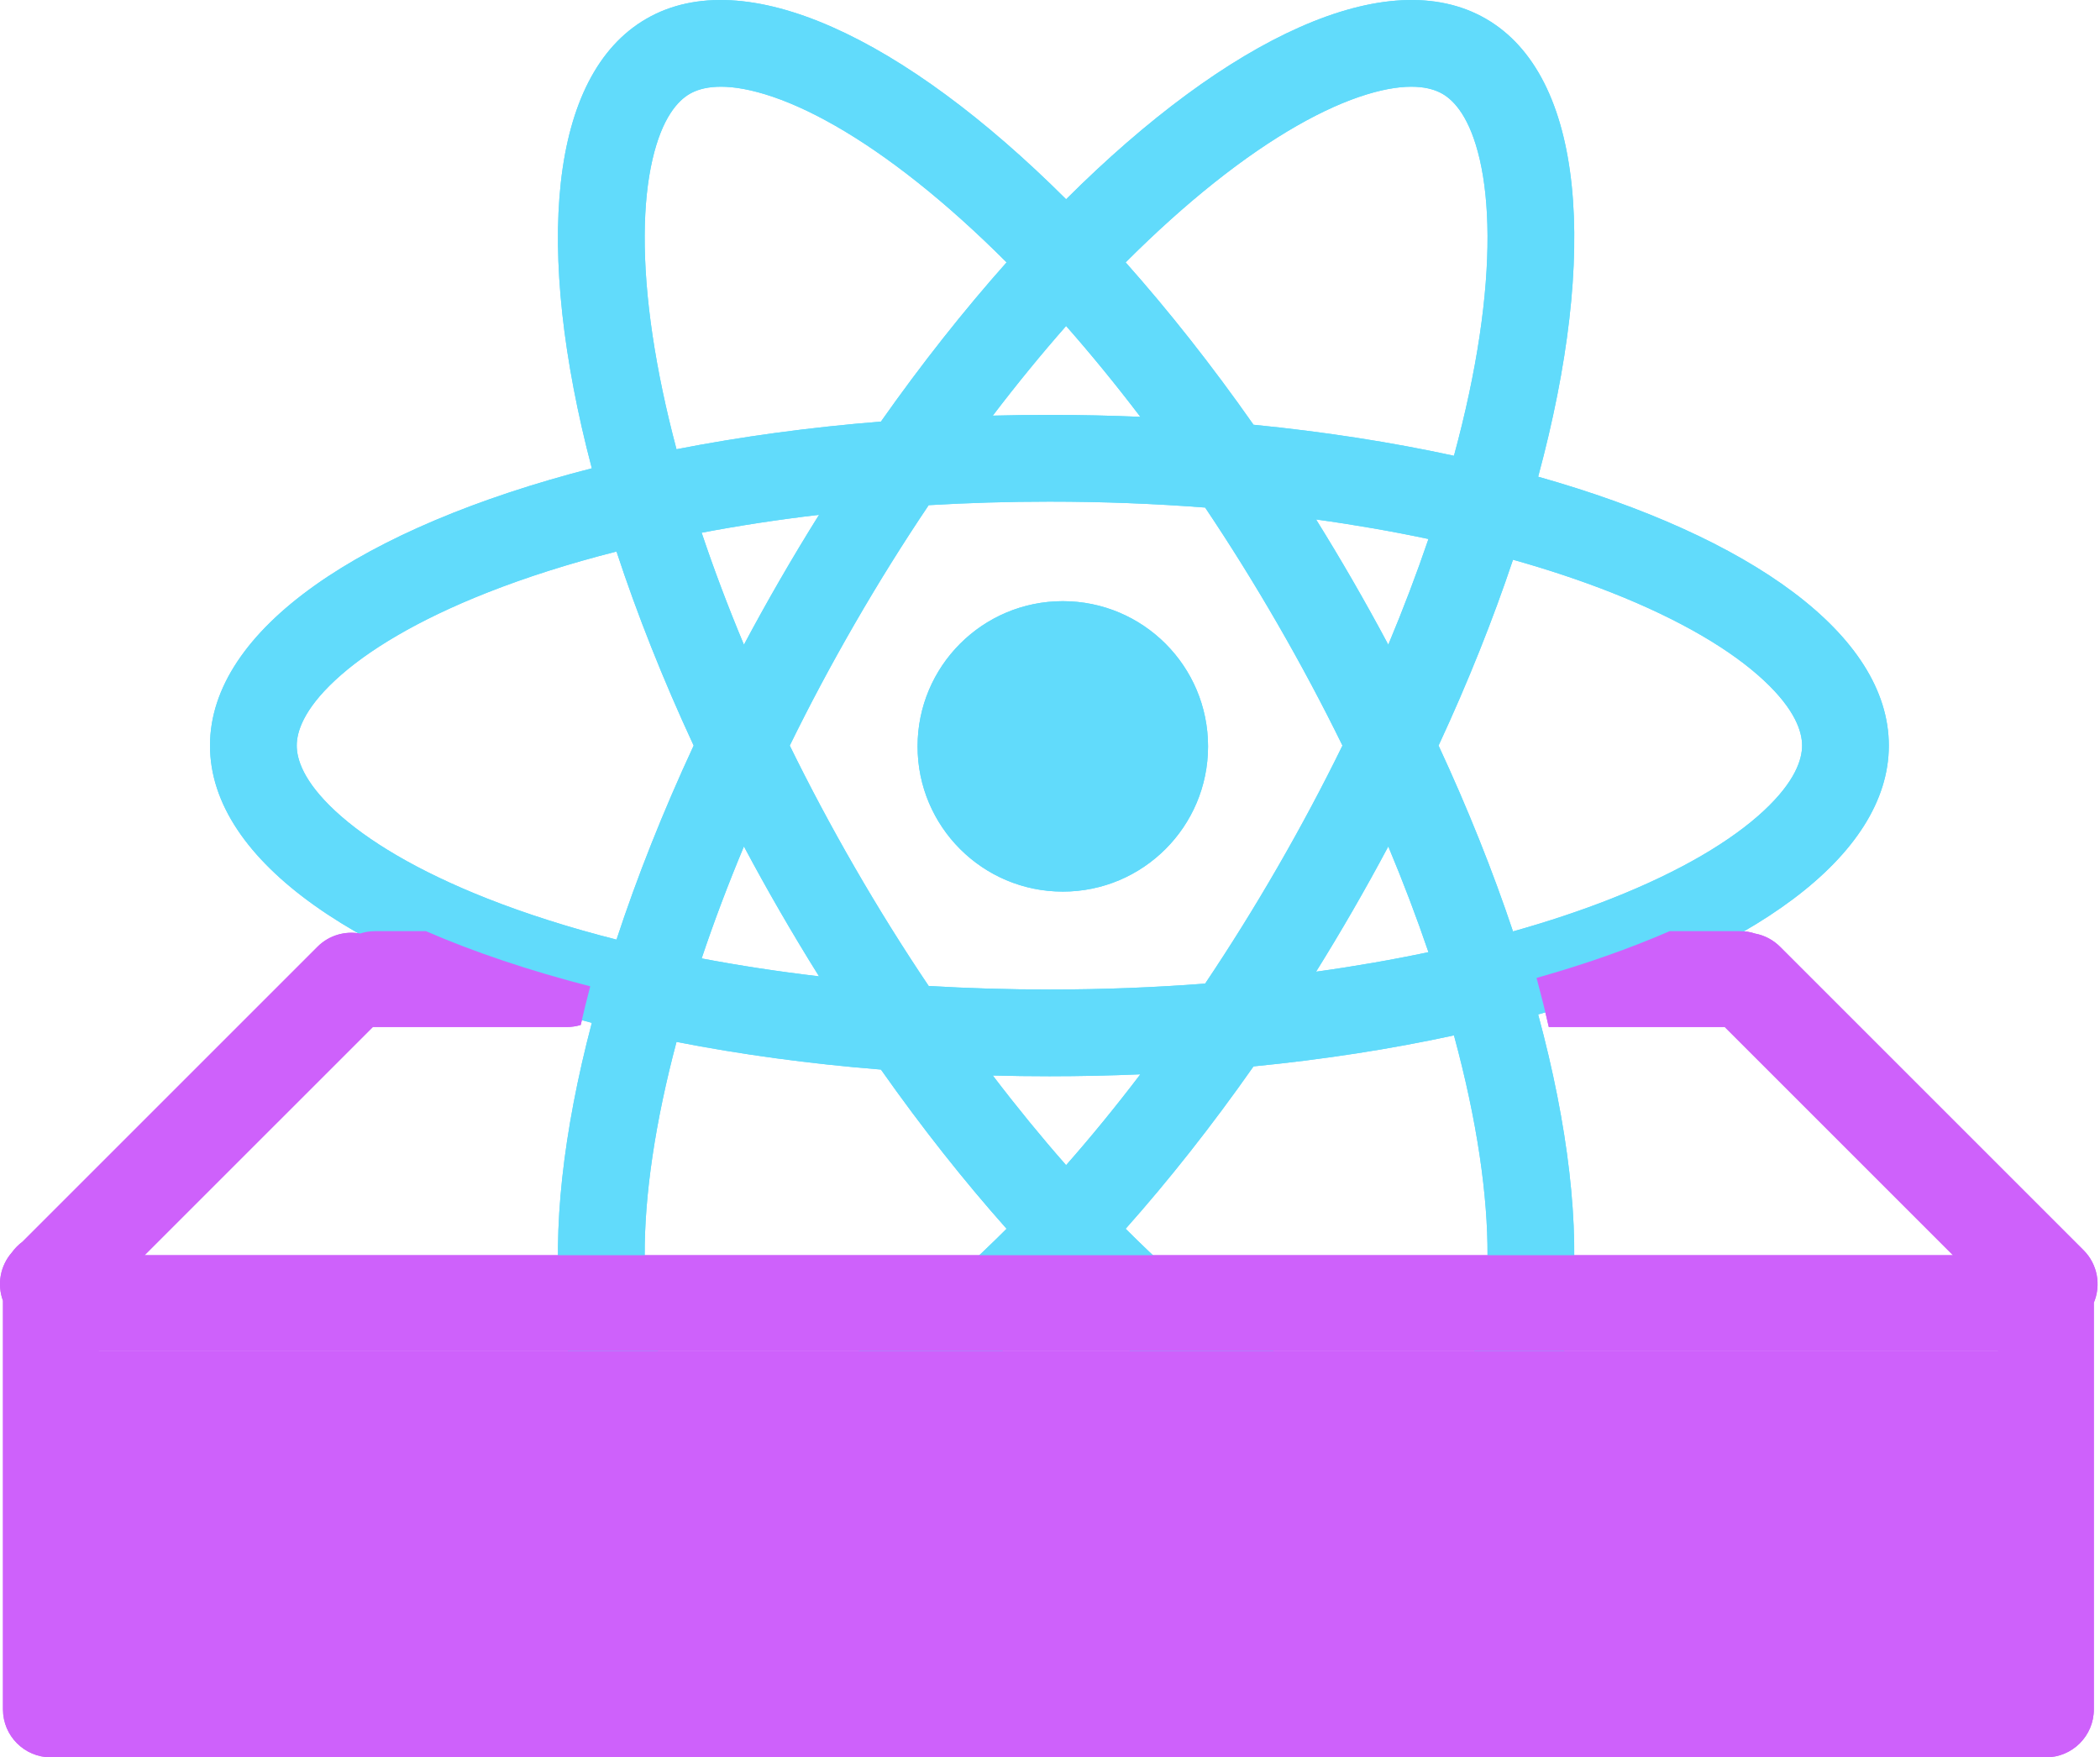
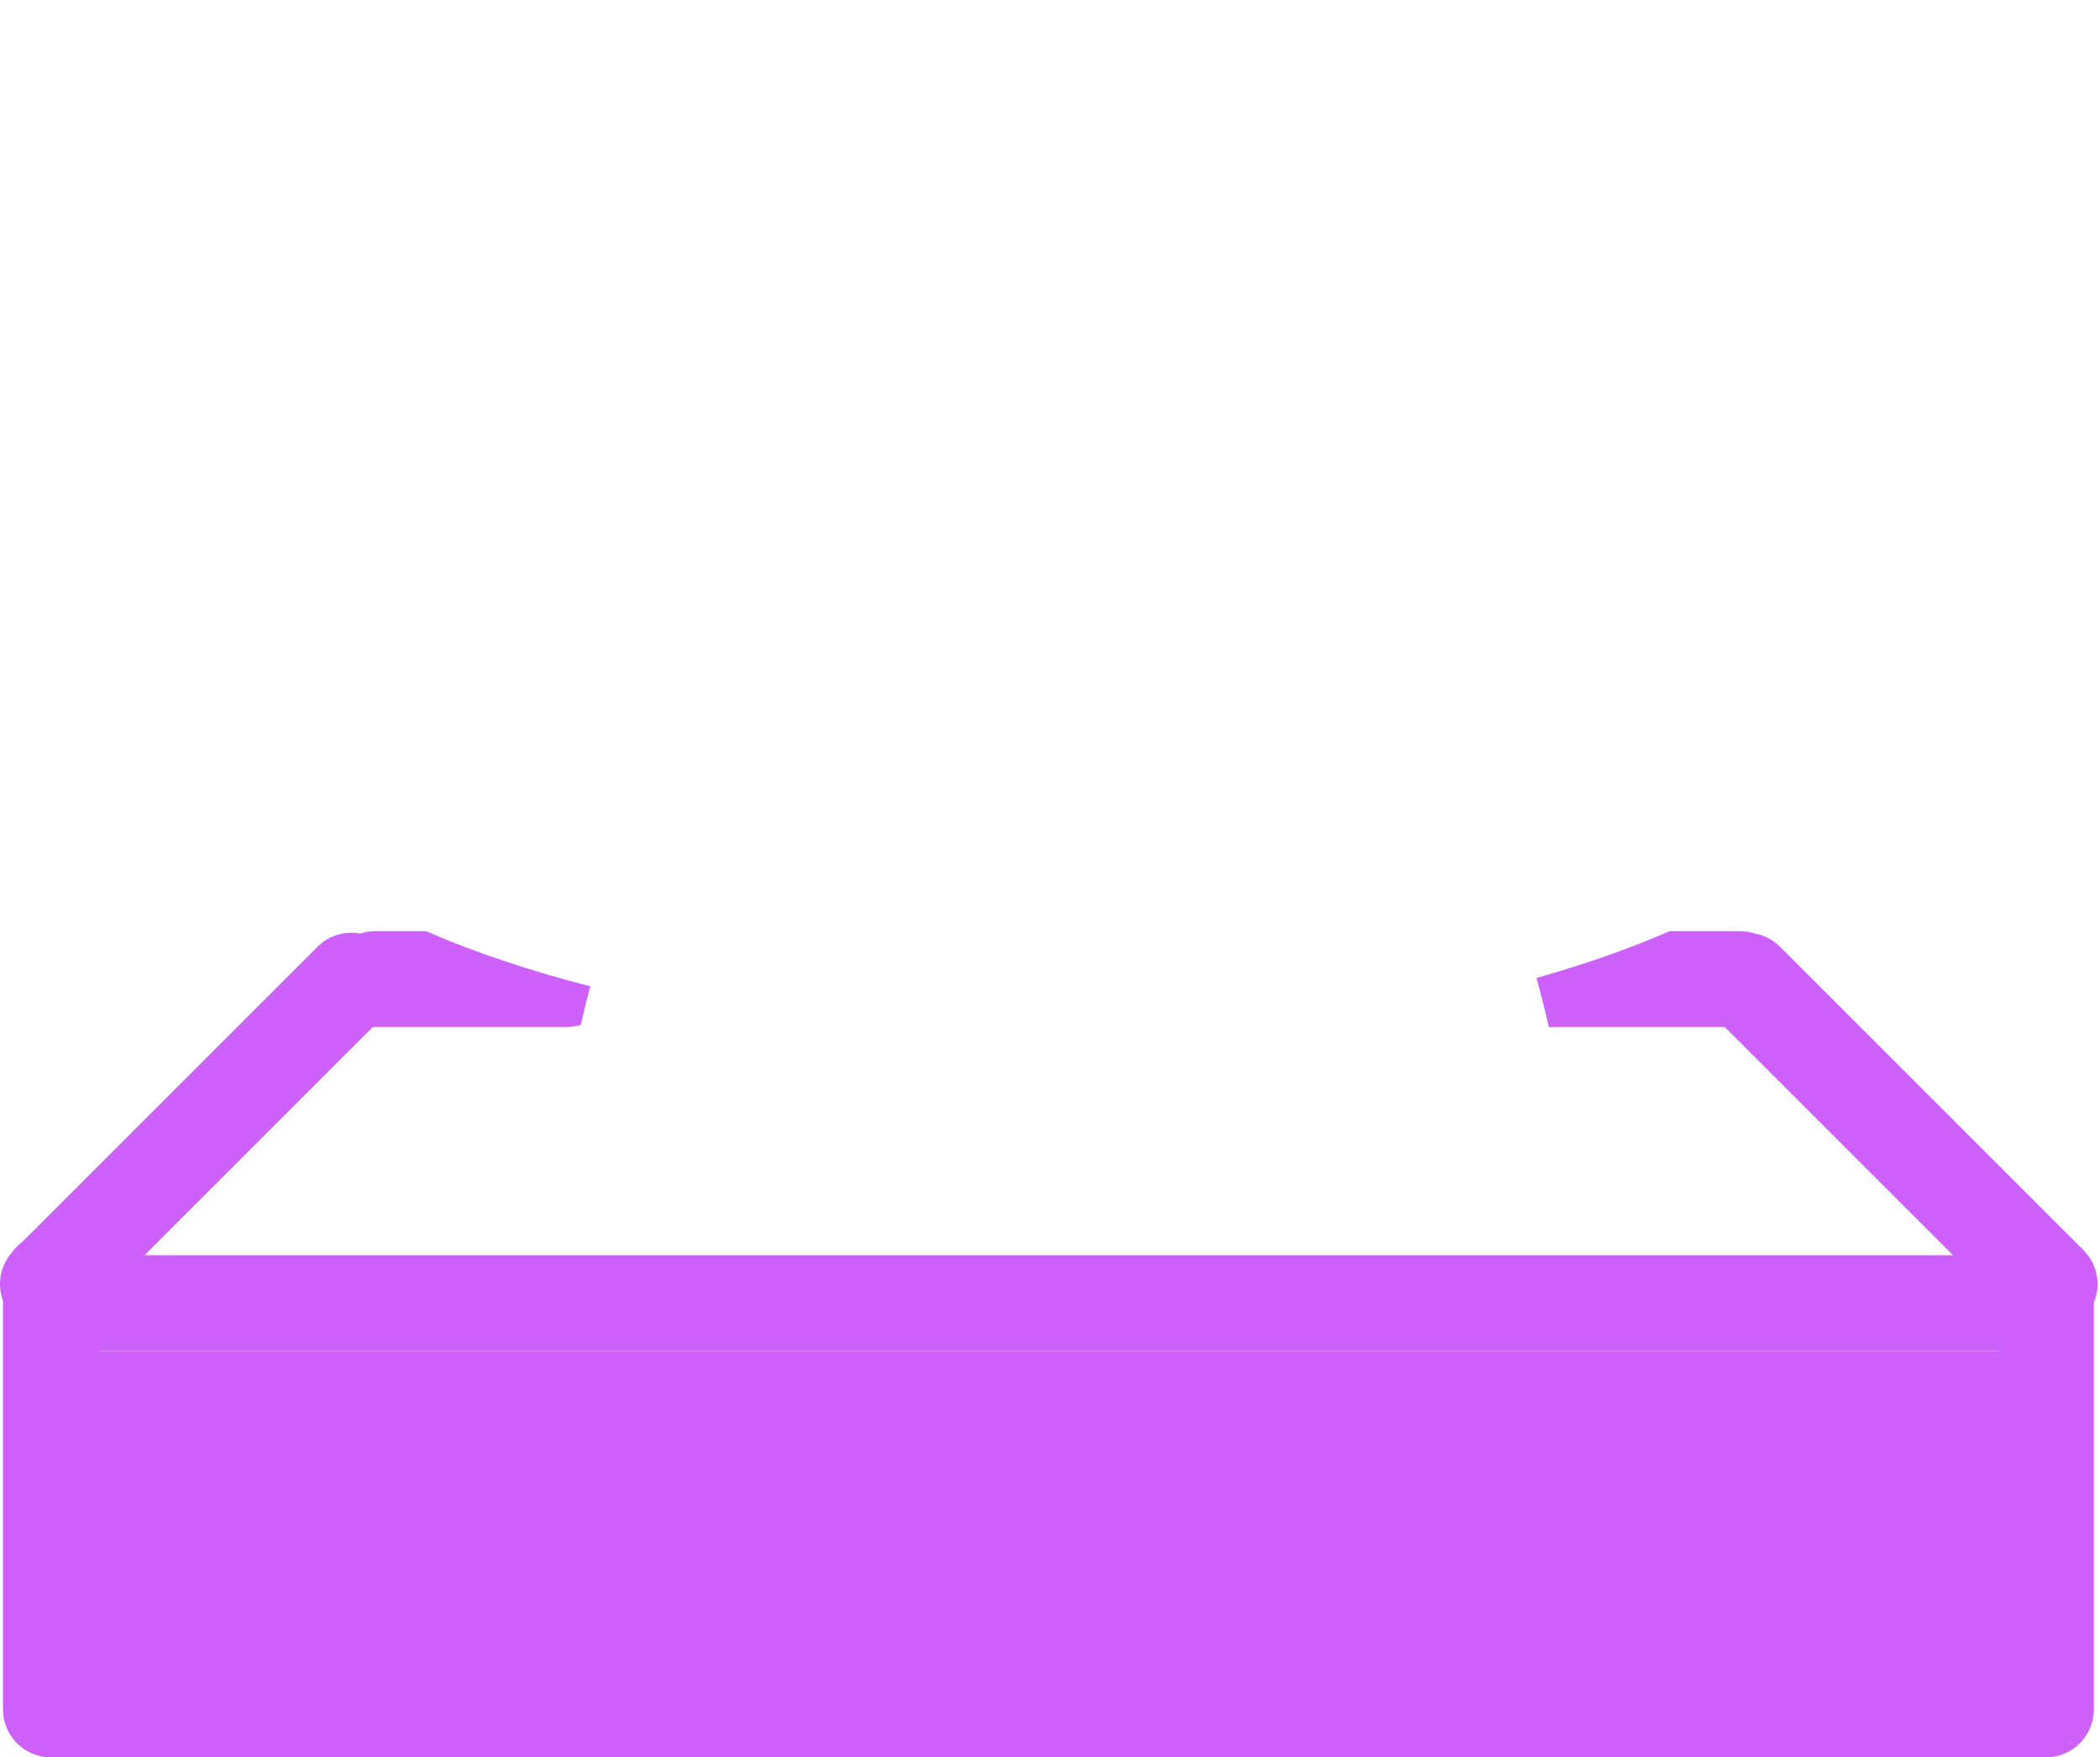
<svg xmlns="http://www.w3.org/2000/svg" width="460" height="385" viewBox="0 0 460 385" fill="none">
-   <path fill-rule="evenodd" clip-rule="evenodd" d="M201.056 286.682C207.394 281.641 213.907 275.791 220.489 269.2C211.175 258.729 201.925 247.043 192.969 234.325C177.216 233.061 162.195 231.003 148.187 228.261C145.864 237.003 144.116 245.333 142.95 253.135C140.516 269.432 140.776 282.422 142.913 291.704C145.042 300.948 148.508 304.633 151.093 306.126C153.678 307.618 158.603 308.777 167.673 305.999C176.779 303.209 188.16 296.939 201.056 286.682ZM153.696 209.974C161.89 211.529 170.482 212.847 179.409 213.898C176.486 209.226 173.611 204.445 170.792 199.563C168.071 194.851 165.459 190.139 162.956 185.439C159.45 193.816 156.362 202.018 153.696 209.974ZM217.466 235.622C222.785 242.602 228.158 249.162 233.529 255.265C238.967 249.087 244.406 242.44 249.789 235.365C243.247 235.642 236.602 235.785 229.873 235.785C225.703 235.785 221.566 235.73 217.466 235.622ZM263.984 215.487C252.996 216.335 241.592 216.785 229.873 216.785C220.855 216.785 212.024 216.519 203.426 216.009C197.893 207.787 192.477 199.123 187.247 190.063C182.067 181.092 177.315 172.159 172.995 163.342C177.315 154.524 182.067 145.591 187.247 136.62C192.477 127.56 197.893 118.897 203.426 110.674C212.024 110.165 220.855 109.899 229.873 109.899C241.592 109.899 252.996 110.348 263.984 111.197C269.395 119.264 274.692 127.752 279.812 136.62C284.992 145.591 289.744 154.524 294.064 163.342C289.744 172.159 284.992 181.092 279.812 190.063C274.692 198.932 269.395 207.42 263.984 215.487ZM274.579 233.628C265.472 246.616 256.054 258.538 246.57 269.2C253.152 275.791 259.665 281.641 266.003 286.682C278.899 296.939 290.279 303.209 299.386 305.999C308.456 308.777 313.381 307.618 315.966 306.126C318.551 304.633 322.017 300.948 324.146 291.704C326.283 282.422 326.543 269.432 324.109 253.135C322.88 244.908 321.003 236.096 318.488 226.832C304.819 229.8 290.089 232.102 274.579 233.628ZM312.899 208.599C305.075 210.256 296.851 211.693 288.284 212.88C290.989 208.532 293.653 204.091 296.267 199.563C298.988 194.851 301.6 190.139 304.103 185.439C307.407 193.334 310.34 201.074 312.899 208.599ZM336.93 222.246C350.139 271.156 347.135 310.07 325.466 322.58C303.936 335.011 269.045 318.451 233.529 283.029C198.014 318.451 163.123 335.011 141.593 322.58C120.196 310.227 116.998 272.13 129.639 224.085C79.287 211.161 46 188.783 46 163.342C46 137.9 79.287 115.522 129.639 102.599C116.998 54.554 120.196 16.457 141.593 4.103C163.123 -8.327 198.014 8.232 233.529 43.654C269.045 8.232 303.936 -8.327 325.466 4.103C347.135 16.614 350.139 55.527 336.93 104.437C383.443 117.583 413.745 139.068 413.745 163.342C413.745 187.615 383.443 209.101 336.93 222.246ZM331.419 122.624C339.141 124.795 346.335 127.198 352.926 129.794C368.256 135.835 379.376 142.555 386.345 149.047C393.287 155.512 394.745 160.357 394.745 163.342C394.745 166.326 393.287 171.171 386.345 177.637C379.376 184.128 368.256 190.849 352.926 196.889C346.335 199.486 339.141 201.888 331.419 204.059C327.022 190.923 321.573 177.258 315.114 163.342C321.573 149.426 327.022 135.76 331.419 122.624ZM318.487 99.852C321.003 90.588 322.88 81.775 324.109 73.548C326.543 57.252 326.283 44.261 324.146 34.98C322.017 25.736 318.551 22.05 315.966 20.558C313.381 19.066 308.456 17.906 299.386 20.685C290.279 23.474 278.899 29.744 266.003 40.001C259.665 45.042 253.152 50.893 246.57 57.483C256.054 68.146 265.472 80.067 274.579 93.055C290.089 94.582 304.819 96.884 318.487 99.852ZM288.284 113.803C296.851 114.99 305.075 116.427 312.899 118.085C310.34 125.609 307.407 133.349 304.103 141.244C301.6 136.544 298.988 131.833 296.267 127.12C293.653 122.592 290.989 118.151 288.284 113.803ZM249.789 91.319C244.406 84.243 238.967 77.597 233.529 71.418C228.158 77.522 222.785 84.082 217.466 91.061C221.566 90.954 225.703 90.899 229.873 90.899C236.602 90.899 243.247 91.041 249.789 91.319ZM148.187 98.422C145.864 89.68 144.116 81.351 142.95 73.548C140.516 57.252 140.776 44.261 142.913 34.98C145.042 25.736 148.508 22.05 151.093 20.558C153.678 19.066 158.603 17.906 167.673 20.685C176.779 23.474 188.16 29.744 201.056 40.001C207.394 45.042 213.907 50.893 220.489 57.483C211.175 67.955 201.925 79.641 192.969 92.358C177.216 93.623 162.195 95.681 148.187 98.422ZM135.044 120.828C139.541 134.513 145.191 148.79 151.945 163.342C145.191 177.893 139.541 192.171 135.044 205.855C124.747 203.239 115.286 200.225 106.82 196.889C91.489 190.849 80.369 184.128 73.4 177.637C66.459 171.171 65 166.326 65 163.342C65 160.357 66.459 155.512 73.4 149.047C80.369 142.555 91.489 135.835 106.82 129.794C115.286 126.459 124.747 123.444 135.044 120.828ZM153.696 116.71C161.89 115.154 170.482 113.836 179.409 112.786C176.486 117.458 173.611 122.239 170.792 127.12C168.071 131.833 165.459 136.544 162.956 141.244C159.45 132.868 156.362 124.665 153.696 116.71ZM232.806 195.333C250.376 195.333 264.62 181.089 264.62 163.519C264.62 145.949 250.376 131.705 232.806 131.705C215.235 131.705 200.992 145.949 200.992 163.519C200.992 181.089 215.235 195.333 232.806 195.333Z" fill="#61DBFB" />
-   <path fill-rule="evenodd" clip-rule="evenodd" d="M31.666 275L81.677 224.99C81.834 224.996 81.992 225 82.151 225H124.151C125.212 225 126.237 224.842 127.203 224.55C127.842 221.765 128.538 218.943 129.29 216.085C116.006 212.676 103.911 208.608 93.3 204H82.151C81.006 204 79.903 204.183 78.871 204.522C75.591 203.921 72.08 204.888 69.543 207.425L4.921 272.047C4.038 272.699 3.26 273.487 2.618 274.379C0.003 277.345 -0.653 281.434 0.651 284.964L0.651 374.5C0.651 380.299 5.352 385 11.151 385H448.151C453.95 385 458.651 380.299 458.651 374.5V285.386C460.253 281.57 459.5 277 456.393 273.893L389.925 207.425C388.376 205.876 386.465 204.913 384.465 204.534C383.423 204.187 382.309 204 381.151 204H365.746C356.982 207.806 347.204 211.244 336.581 214.246C337.564 217.888 338.458 221.475 339.261 225H377.802L427.802 275H31.666ZM437.651 364V296H21.651L21.651 364H437.651Z" fill="#CE61FB" />
-   <path fill-rule="evenodd" clip-rule="evenodd" d="M201.056 286.682C207.394 281.641 213.907 275.791 220.489 269.2C211.175 258.729 201.925 247.043 192.969 234.325C177.216 233.061 162.195 231.003 148.187 228.261C145.864 237.003 144.116 245.333 142.95 253.135C140.516 269.432 140.776 282.422 142.913 291.704C145.042 300.948 148.508 304.633 151.093 306.126C153.678 307.618 158.603 308.777 167.673 305.999C176.779 303.209 188.16 296.939 201.056 286.682ZM153.696 209.974C161.89 211.529 170.482 212.847 179.409 213.898C176.486 209.226 173.611 204.445 170.792 199.563C168.071 194.851 165.459 190.139 162.956 185.439C159.45 193.816 156.362 202.018 153.696 209.974ZM217.466 235.622C222.785 242.602 228.158 249.162 233.529 255.265C238.967 249.087 244.406 242.44 249.789 235.365C243.247 235.642 236.602 235.785 229.873 235.785C225.703 235.785 221.566 235.73 217.466 235.622ZM263.984 215.487C252.996 216.335 241.592 216.785 229.873 216.785C220.855 216.785 212.024 216.519 203.426 216.009C197.893 207.787 192.477 199.123 187.247 190.063C182.067 181.092 177.315 172.159 172.995 163.342C177.315 154.524 182.067 145.591 187.247 136.62C192.477 127.56 197.893 118.897 203.426 110.674C212.024 110.165 220.855 109.899 229.873 109.899C241.592 109.899 252.996 110.348 263.984 111.197C269.395 119.264 274.692 127.752 279.812 136.62C284.992 145.591 289.744 154.524 294.064 163.342C289.744 172.159 284.992 181.092 279.812 190.063C274.692 198.932 269.395 207.42 263.984 215.487ZM274.579 233.628C265.472 246.616 256.054 258.538 246.57 269.2C253.152 275.791 259.665 281.641 266.003 286.682C278.899 296.939 290.279 303.209 299.386 305.999C308.456 308.777 313.381 307.618 315.966 306.126C318.551 304.633 322.017 300.948 324.146 291.704C326.283 282.422 326.543 269.432 324.109 253.135C322.88 244.908 321.003 236.096 318.488 226.832C304.819 229.8 290.089 232.102 274.579 233.628ZM312.899 208.599C305.075 210.256 296.851 211.693 288.284 212.88C290.989 208.532 293.653 204.091 296.267 199.563C298.988 194.851 301.6 190.139 304.103 185.439C307.407 193.334 310.34 201.074 312.899 208.599ZM336.93 222.246C350.139 271.156 347.135 310.07 325.466 322.58C303.936 335.011 269.045 318.451 233.529 283.029C198.014 318.451 163.123 335.011 141.593 322.58C120.196 310.227 116.998 272.13 129.639 224.085C79.287 211.161 46 188.783 46 163.342C46 137.9 79.287 115.522 129.639 102.599C116.998 54.554 120.196 16.457 141.593 4.103C163.123 -8.327 198.014 8.232 233.529 43.654C269.045 8.232 303.936 -8.327 325.466 4.103C347.135 16.614 350.139 55.527 336.93 104.437C383.443 117.583 413.745 139.068 413.745 163.342C413.745 187.615 383.443 209.101 336.93 222.246ZM331.419 122.624C339.141 124.795 346.335 127.198 352.926 129.794C368.256 135.835 379.376 142.555 386.345 149.047C393.287 155.512 394.745 160.357 394.745 163.342C394.745 166.326 393.287 171.171 386.345 177.637C379.376 184.128 368.256 190.849 352.926 196.889C346.335 199.486 339.141 201.888 331.419 204.059C327.022 190.923 321.573 177.258 315.114 163.342C321.573 149.426 327.022 135.76 331.419 122.624ZM318.487 99.852C321.003 90.588 322.88 81.775 324.109 73.548C326.543 57.252 326.283 44.261 324.146 34.98C322.017 25.736 318.551 22.05 315.966 20.558C313.381 19.066 308.456 17.906 299.386 20.685C290.279 23.474 278.899 29.744 266.003 40.001C259.665 45.042 253.152 50.893 246.57 57.483C256.054 68.146 265.472 80.067 274.579 93.055C290.089 94.582 304.819 96.884 318.487 99.852ZM288.284 113.803C296.851 114.99 305.075 116.427 312.899 118.085C310.34 125.609 307.407 133.349 304.103 141.244C301.6 136.544 298.988 131.833 296.267 127.12C293.653 122.592 290.989 118.151 288.284 113.803ZM249.789 91.319C244.406 84.243 238.967 77.597 233.529 71.418C228.158 77.522 222.785 84.082 217.466 91.061C221.566 90.954 225.703 90.899 229.873 90.899C236.602 90.899 243.247 91.041 249.789 91.319ZM148.187 98.422C145.864 89.68 144.116 81.351 142.95 73.548C140.516 57.252 140.776 44.261 142.913 34.98C145.042 25.736 148.508 22.05 151.093 20.558C153.678 19.066 158.603 17.906 167.673 20.685C176.779 23.474 188.16 29.744 201.056 40.001C207.394 45.042 213.907 50.893 220.489 57.483C211.175 67.955 201.925 79.641 192.969 92.358C177.216 93.623 162.195 95.681 148.187 98.422ZM135.044 120.828C139.541 134.513 145.191 148.79 151.945 163.342C145.191 177.893 139.541 192.171 135.044 205.855C124.747 203.239 115.286 200.225 106.82 196.889C91.489 190.849 80.369 184.128 73.4 177.637C66.459 171.171 65 166.326 65 163.342C65 160.357 66.459 155.512 73.4 149.047C80.369 142.555 91.489 135.835 106.82 129.794C115.286 126.459 124.747 123.444 135.044 120.828ZM153.696 116.71C161.89 115.154 170.482 113.836 179.409 112.786C176.486 117.458 173.611 122.239 170.792 127.12C168.071 131.833 165.459 136.544 162.956 141.244C159.45 132.868 156.362 124.665 153.696 116.71ZM232.806 195.333C250.376 195.333 264.62 181.089 264.62 163.519C264.62 145.949 250.376 131.705 232.806 131.705C215.235 131.705 200.992 145.949 200.992 163.519C200.992 181.089 215.235 195.333 232.806 195.333Z" fill="#61DBFB" />
  <path fill-rule="evenodd" clip-rule="evenodd" d="M31.666 275L81.677 224.99C81.834 224.996 81.992 225 82.151 225H124.151C125.212 225 126.237 224.842 127.203 224.55C127.842 221.765 128.538 218.943 129.29 216.085C116.006 212.676 103.911 208.608 93.3 204H82.151C81.006 204 79.903 204.183 78.871 204.522C75.591 203.921 72.08 204.888 69.543 207.425L4.921 272.047C4.038 272.699 3.26 273.487 2.618 274.379C0.003 277.345 -0.653 281.434 0.651 284.964L0.651 374.5C0.651 380.299 5.352 385 11.151 385H448.151C453.95 385 458.651 380.299 458.651 374.5V285.386C460.253 281.57 459.5 277 456.393 273.893L389.925 207.425C388.376 205.876 386.465 204.913 384.465 204.534C383.423 204.187 382.309 204 381.151 204H365.746C356.982 207.806 347.204 211.244 336.581 214.246C337.564 217.888 338.458 221.475 339.261 225H377.802L427.802 275H31.666ZM437.651 364V296H21.651L21.651 364H437.651Z" fill="#CE61FB" />
  <path d="M20 296H446V368H20V296Z" fill="#CE61FB" />
</svg>